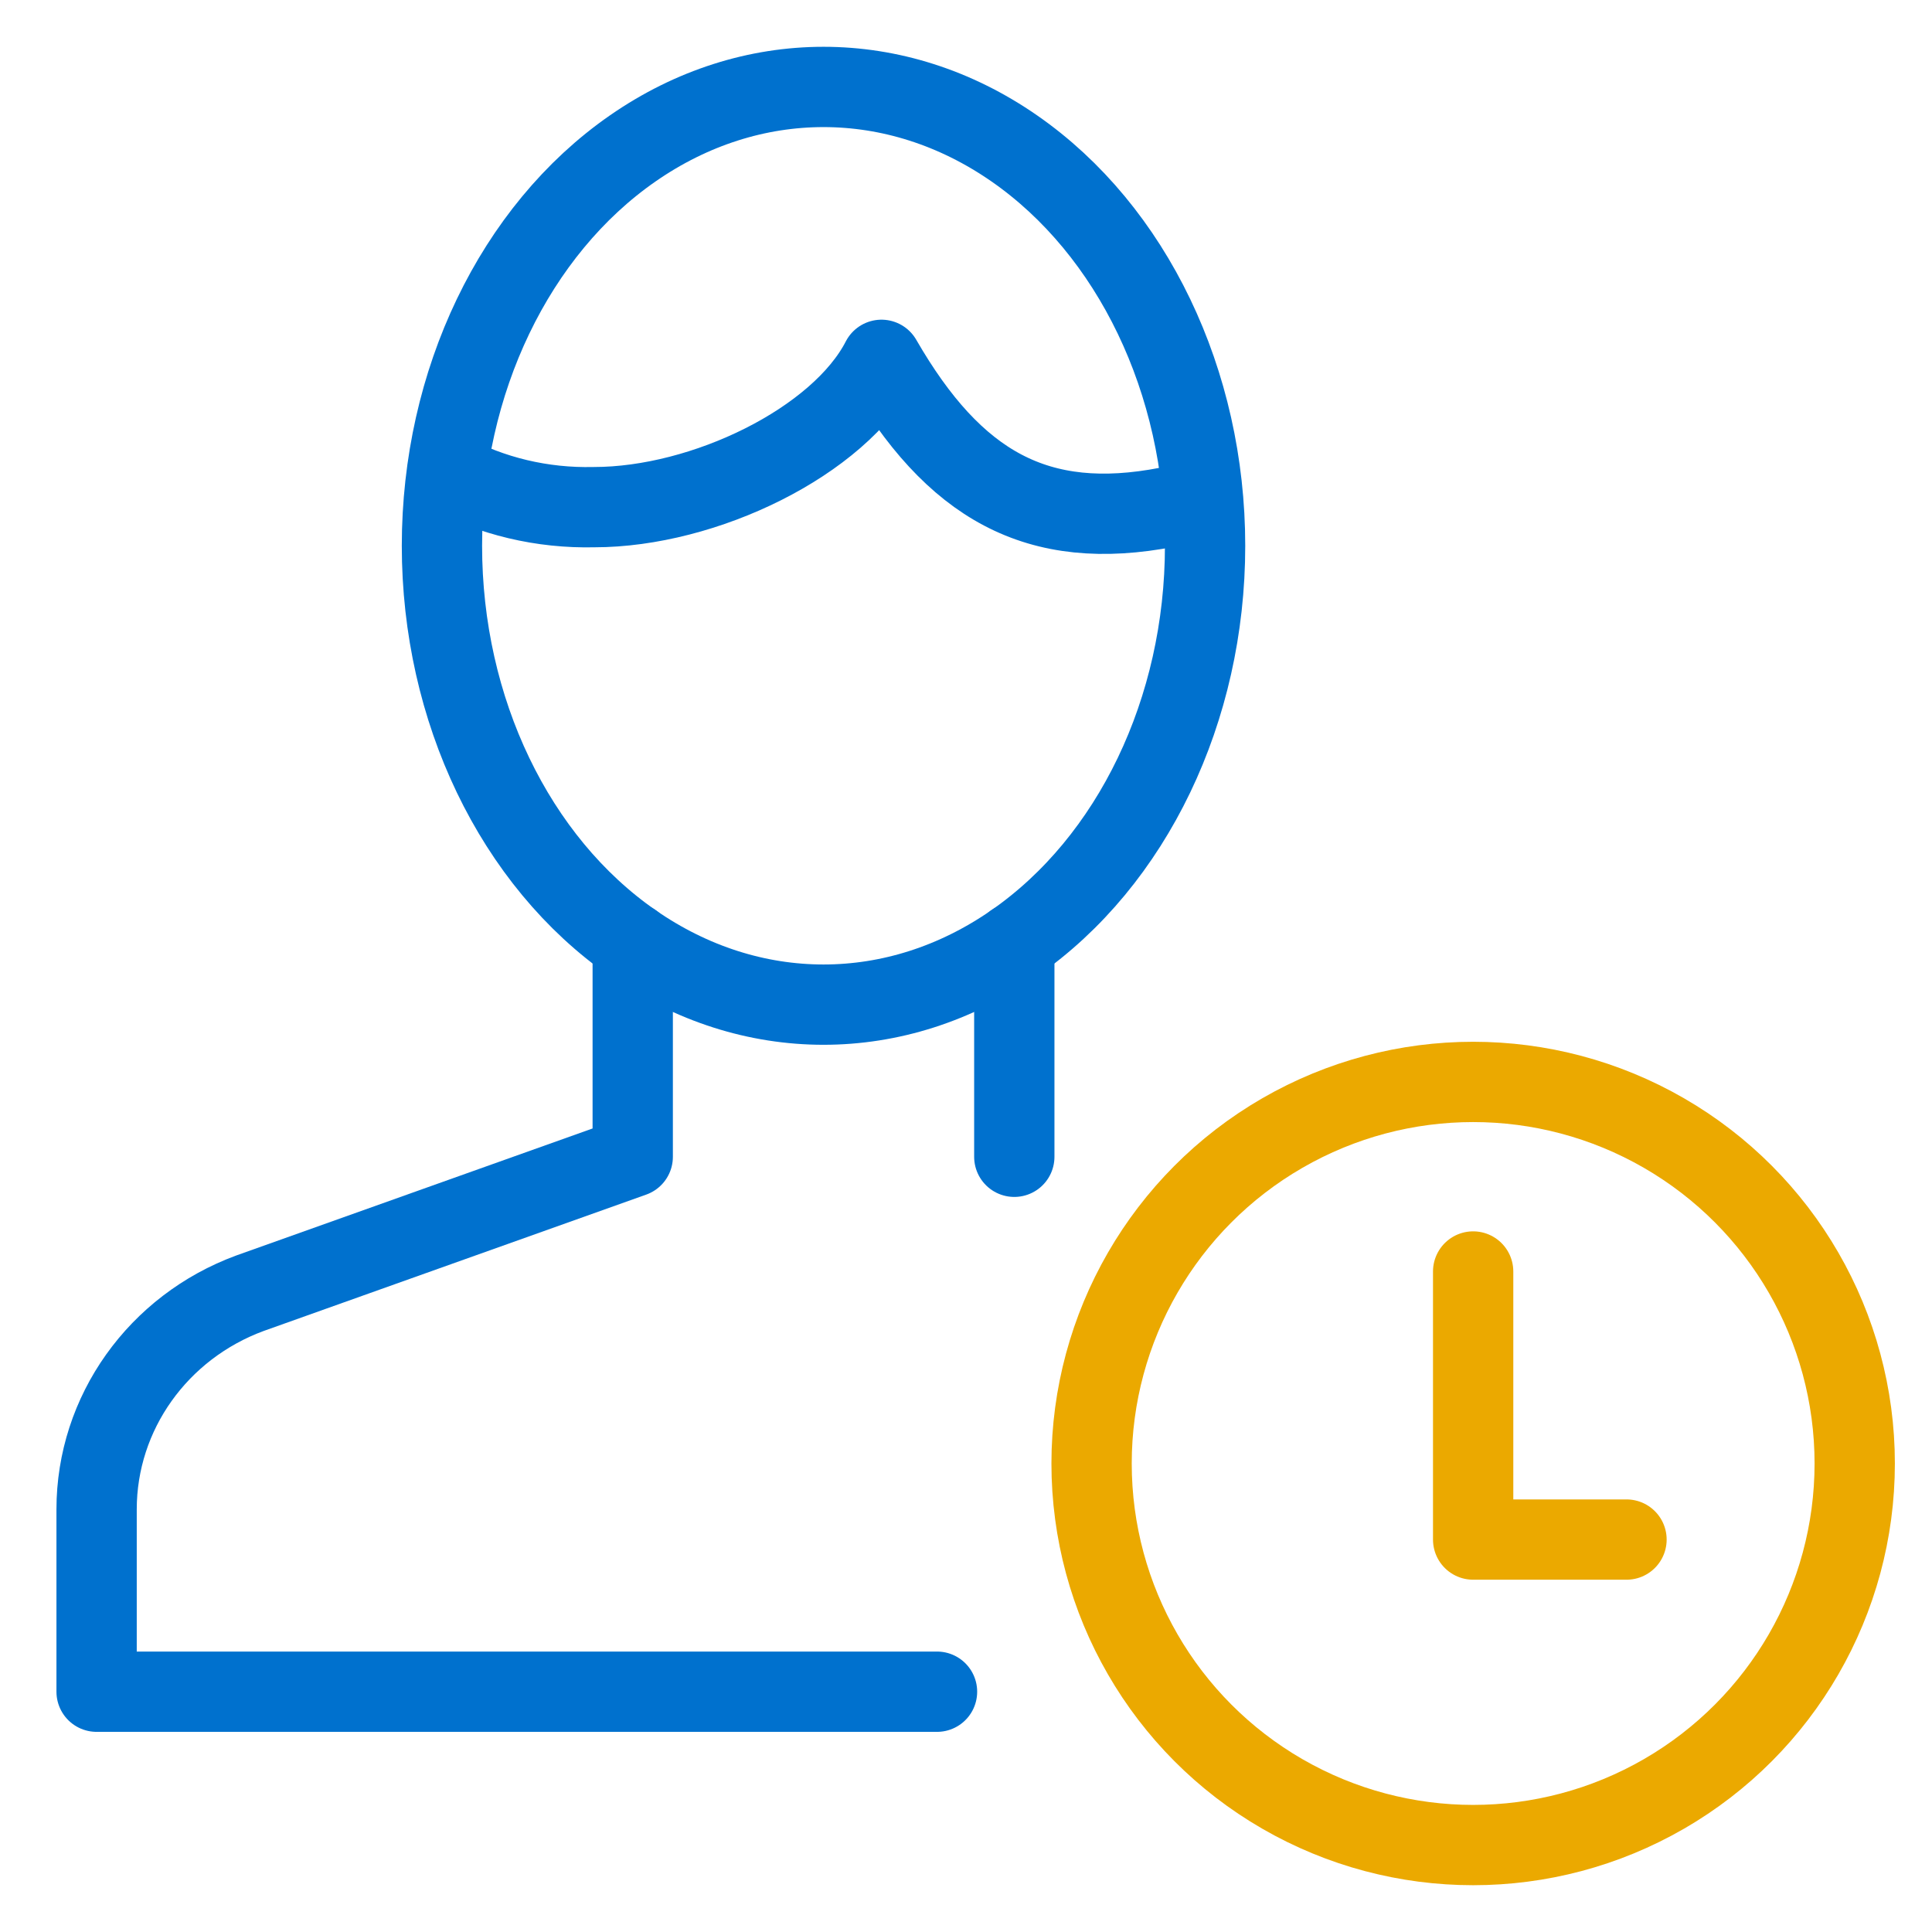
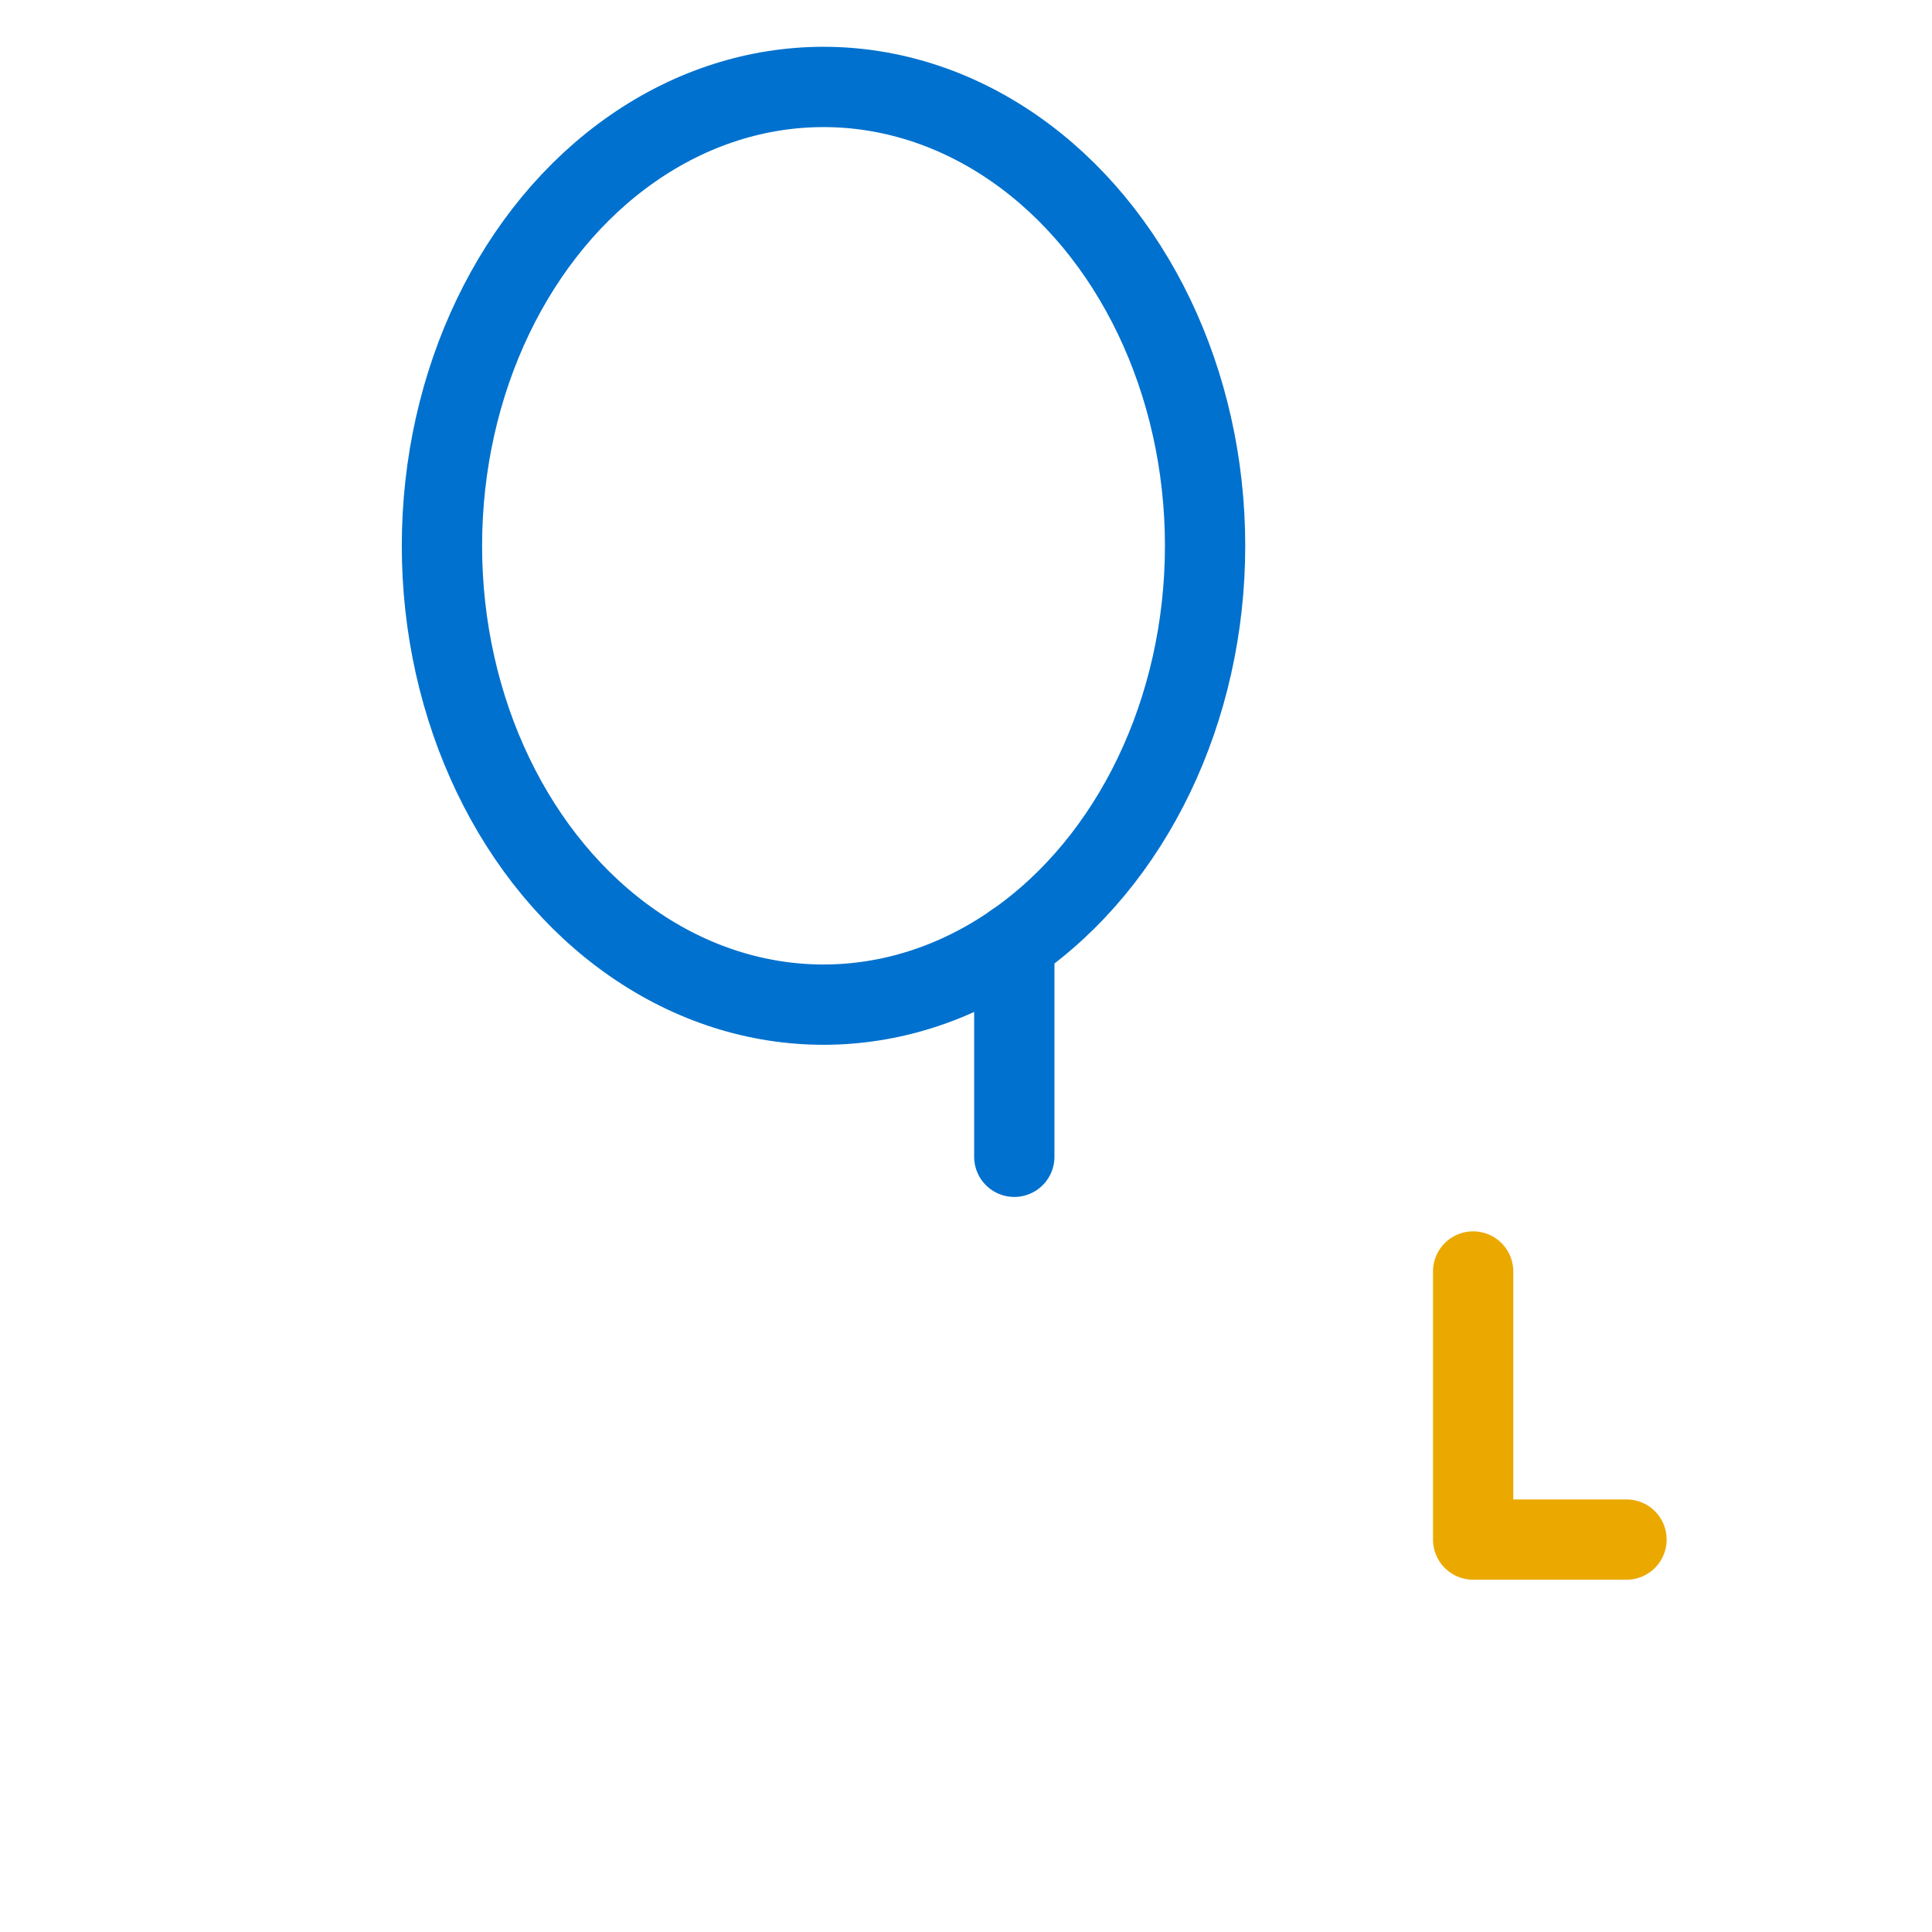
<svg xmlns="http://www.w3.org/2000/svg" version="1.1" id="Layer_1" x="0px" y="0px" viewBox="0 0 160 160" style="enable-background:new 0 0 160 160;" xml:space="preserve">
  <style type="text/css">
	.st0{fill:none;stroke:#EBA900;stroke-width:6.65;stroke-linejoin:round;}
	.st1{fill:none;stroke:#EBA900;stroke-width:6.65;stroke-linecap:round;stroke-linejoin:round;}
	.st2{fill:none;stroke:#0071CE;stroke-width:6.65;stroke-linecap:round;stroke-linejoin:round;}
	.st3{fill:none;stroke:#0071CE;stroke-width:6.65;stroke-linejoin:round;}
</style>
-   <circle class="st0" cx="122" cy="121.2" r="31.6" />
  <polyline class="st1" points="134.7,127.5 122,127.5 122,105.3 " />
  <line class="st2" x1="84" y1="95.8" x2="84" y2="78.1" />
-   <path class="st2" d="M52.4,78.1v17.7l-31.7,11.3C13.1,109.9,8,117,8,125v15.1h69.6" />
  <ellipse class="st3" cx="68.2" cy="45.2" rx="31.6" ry="38" />
-   <path class="st3" d="M99.5,41.7c-1.1,0.1-1.8,0.1-2.8,0.3C85.9,44.1,79,40.2,73,29.8C69.5,36.6,58.3,42,49.2,42  c-4.3,0.1-8.5-0.9-12.2-2.9" />
</svg>